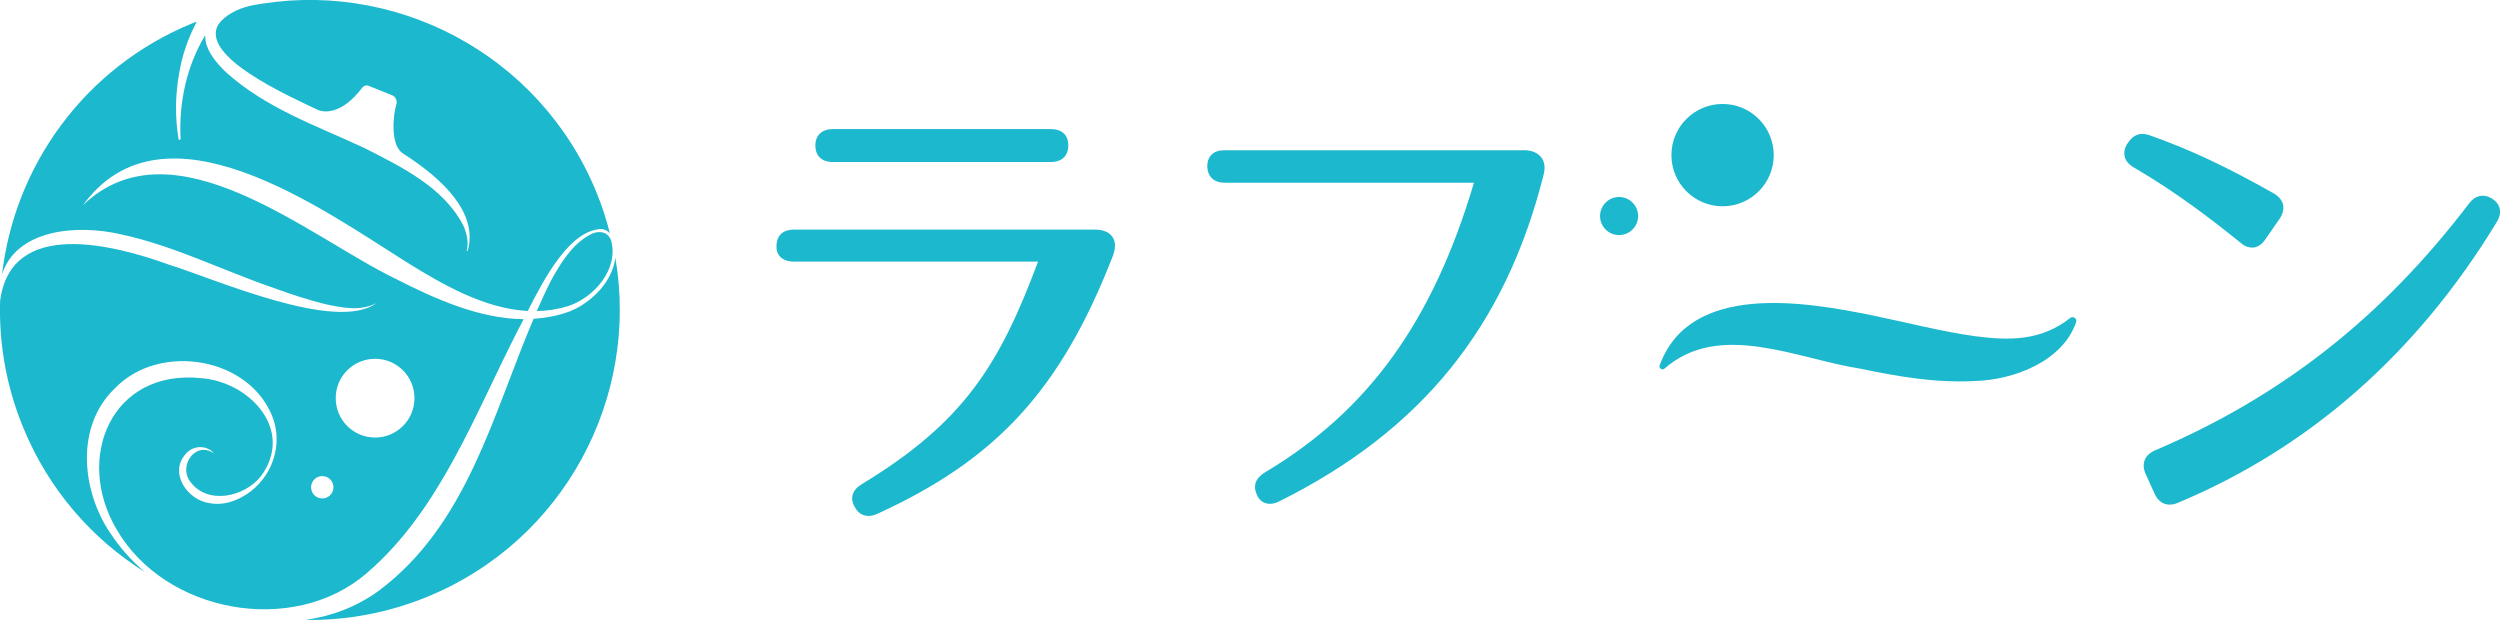
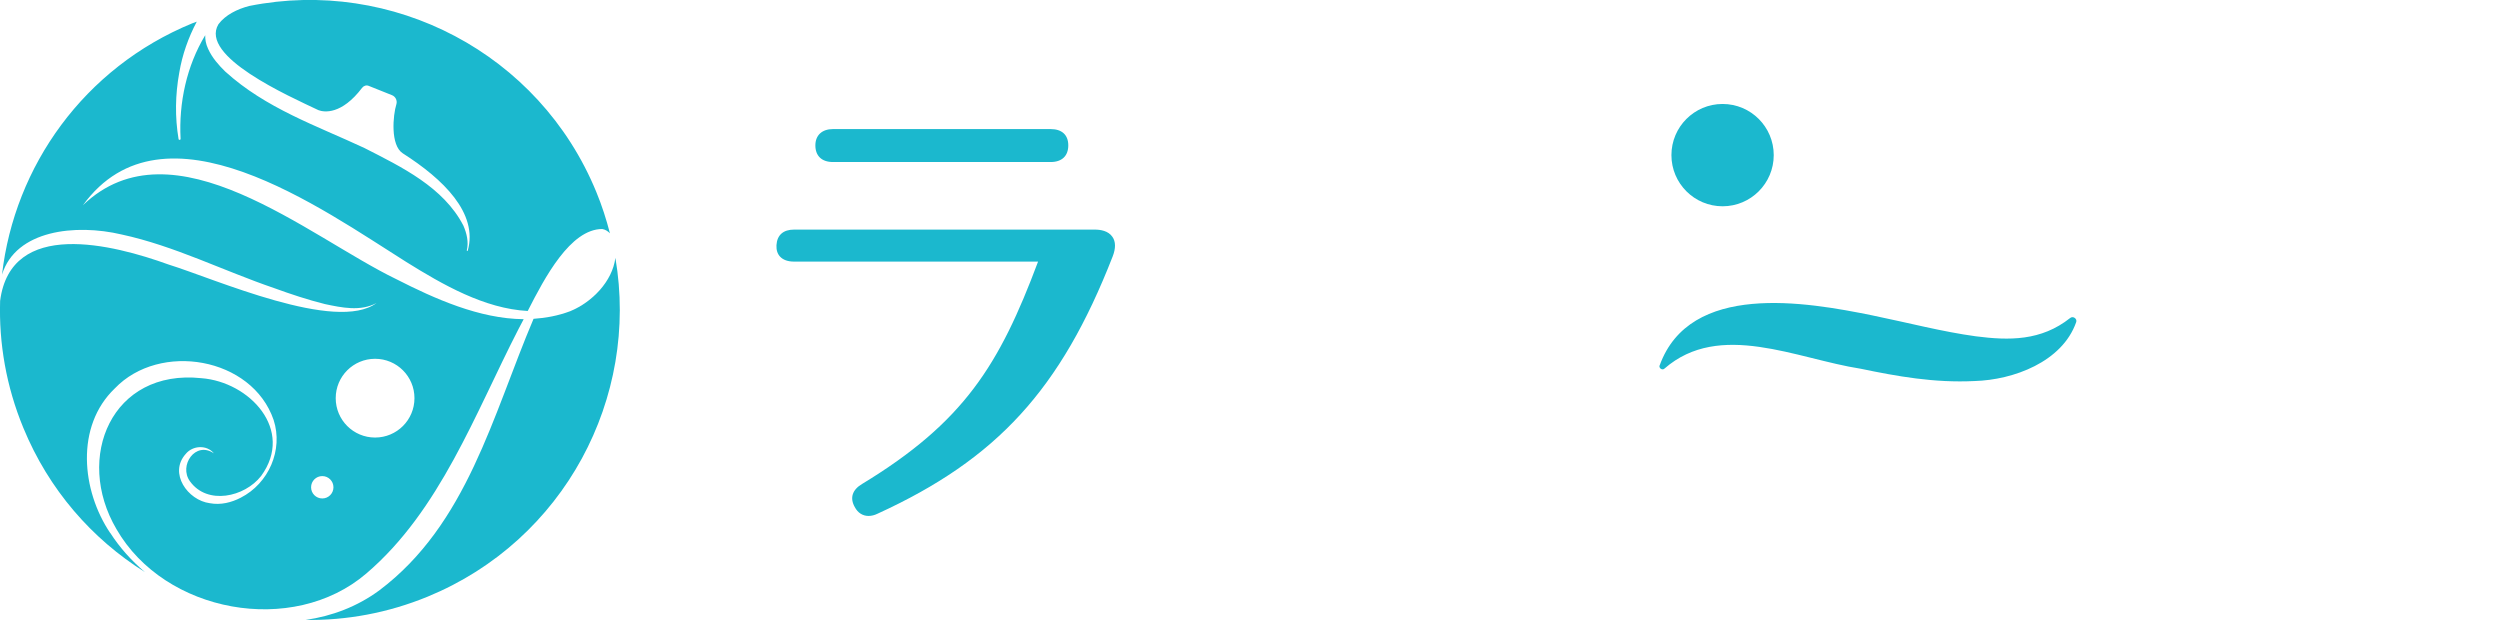
<svg xmlns="http://www.w3.org/2000/svg" id="_レイヤー_2" data-name="レイヤー 2" viewBox="0 0 210.15 52.11">
  <defs>
    <style>
      .cls-1 {
        fill: #1bb8ce;
      }
    </style>
  </defs>
  <g id="_レイヤー_2-2" data-name="レイヤー 2">
    <g>
      <g>
        <path class="cls-1" d="m9.26,44.8c-2.39-3.55-2.95-8.95.39-12.15,3.78-3.95,11.54-2.63,13.35,2.65.82,2.52-.41,5.34-2.77,6.54-.77.4-1.68.63-2.59.46-1.86-.24-3.48-2.53-2.03-4.14.59-.73,1.79-.78,2.37-.05-1.55-1.07-2.98,1.03-2.01,2.35,1.45,2.02,4.59,1.33,5.98-.45,2.82-3.87-.97-7.91-5.02-8.22-7.53-.8-10.69,6.66-7.14,12.69,4.05,7.04,14.81,9.03,21,3.73,6.2-5.29,9.14-13.45,12.8-20.56.13-.24.28-.52.43-.82-3.72-.03-7.48-1.72-10.7-3.36-7.38-3.56-18.77-13.49-26.35-6.22,6.79-9.34,20.12.34,27.18,4.77,3.05,1.9,6.58,3.93,10.21,4.12,1.43-2.81,3.58-6.88,6.26-6.89.26.04.47.18.65.36-.3-1.16-.67-2.32-1.14-3.46C45.32,4.42,32.93-1.9,20.96.5c-1.02.26-2.02.76-2.6,1.54-1.61,2.7,5.88,6.02,8.41,7.22.47.18,1.94.4,3.67-1.88.13-.17.36-.25.56-.16l1.95.78c.3.12.46.45.37.76-.29.93-.52,3.45.54,4.13,3.4,2.17,6.34,5.02,5.46,8.18-.02.05-.1.02-.08-.03.17-.7-.01-1.44-.29-2.08-1.67-3.23-5.2-4.93-8.32-6.52-4.03-1.88-8.29-3.33-11.7-6.43-.55-.54-1.09-1.14-1.44-1.91-.19-.41-.25-.79-.24-1.14-1.56,2.58-2.23,5.68-2.07,8.7.02.11-.15.14-.17.03-.31-1.84-.28-3.73.06-5.59.25-1.49.76-2.94,1.47-4.28-.13.05-.25.09-.38.14C7.06,5.7,1.22,13.97.17,23.08c1.16-3.75,6.19-4.28,10.05-3.37,4.45.96,8.55,3.05,12.83,4.51,1.4.51,2.82.98,4.26,1.34,1.42.3,2.99.64,4.34-.09-3.37,2.52-13.57-2.02-17.47-3.23C9.47,20.54.91,18.35.01,25.29c-.11,3.55.51,7.18,1.95,10.67,2.14,5.21,5.78,9.35,10.22,12.13-1.13-.96-2.12-2.06-2.91-3.29Zm22.27-14.64c1.83,0,3.31,1.48,3.31,3.31s-1.48,3.31-3.31,3.31-3.31-1.48-3.31-3.31,1.48-3.31,3.31-3.31Zm-4.44,9.86c.52,0,.94.42.94.94s-.42.94-.94.94-.94-.42-.94-.94.42-.94.94-.94Z" />
-         <path class="cls-1" d="m51.37,20.22c-.29-.85-1.2-.86-1.88-.43-1.41.8-2.32,2.27-3.11,3.68-.45.87-.86,1.77-1.26,2.68.88-.02,1.76-.15,2.64-.42,2.19-.72,4.27-3.12,3.61-5.51Z" />
        <path class="cls-1" d="m51.73,21.67c-.25,1.99-1.97,3.74-3.8,4.49-1.01.38-2.04.57-3.08.64-3.45,8.13-5.58,17.27-12.97,22.83-1.85,1.36-3.97,2.16-6.18,2.48,3.42.05,6.9-.58,10.26-1.96,11.49-4.73,17.78-16.72,15.77-28.47Z" />
      </g>
      <g>
-         <circle class="cls-1" cx="136.1" cy="18.16" r="1.6" />
        <circle class="cls-1" cx="144.8" cy="13.04" r="4.3" />
        <g>
          <path class="cls-1" d="m70.02,13.62h18.3c.94,0,1.48-.51,1.48-1.4s-.55-1.37-1.48-1.37h-18.3c-.92,0-1.48.52-1.48,1.37,0,.89.54,1.4,1.48,1.4Z" />
          <path class="cls-1" d="m92.03,19.3h-25.28c-.91,0-1.43.46-1.48,1.31-.02.4.08.73.31.97.26.27.65.41,1.17.41h20.51c-3.25,8.69-6.24,13.5-14.79,18.69-.83.49-1.05,1.18-.62,1.94.26.5.68.75,1.16.75.24,0,.5-.06.76-.19,10.04-4.59,15.4-10.45,19.76-21.62,0,0,0,0,0,0,.27-.69.26-1.25-.02-1.65-.35-.51-1-.61-1.49-.61Z" />
-           <path class="cls-1" d="m128.16,12.63h-25.24c-.92,0-1.44.5-1.44,1.38.05.87.58,1.35,1.48,1.35h20.94c-3.45,11.64-8.87,19.16-17.54,24.33-.81.48-1.05,1.11-.72,1.87.14.36.38.6.69.72.13.05.27.07.42.07.25,0,.52-.07.79-.21,11.93-5.94,18.99-14.65,22.2-27.4.22-.77.02-1.24-.18-1.51-.29-.38-.81-.6-1.41-.6Z" />
-           <path class="cls-1" d="m209.5,16.7c-.73-.44-1.45-.28-1.97.43-7.32,9.59-15.7,16.17-26.38,20.73,0,0,0,0,0,0-.43.19-.72.46-.86.8-.14.35-.12.74.07,1.17l.75,1.66c.27.61.72.93,1.27.93.21,0,.43-.05.66-.14,11.11-4.64,20.14-12.59,26.84-23.62.47-.75.33-1.5-.38-1.95Z" />
-           <path class="cls-1" d="m189.3,20.81s.1,0,.14,0c.37-.05.71-.28.98-.68l1.23-1.78c.26-.39.34-.79.26-1.16-.09-.36-.35-.68-.76-.92-3.99-2.26-7-3.67-10.37-4.87-.82-.32-1.46-.1-1.94.66-.02.02-.03.04-.05.06-.21.38-.27.74-.18,1.08.1.36.37.66.8.9,3.53,2.06,6.51,4.35,8.95,6.32.36.31.69.39.93.39Z" />
        </g>
        <path class="cls-1" d="m139.51,30.72c2.54-7.04,12.27-5.35,17.87-4.21,3.02.62,5.91,1.38,8.71,1.76,2.8.36,5.48.4,7.93-1.54.24-.2.62.07.5.36-1.17,3.33-5.28,4.85-8.54,4.94-3.37.17-6.53-.4-9.55-1.03-5.42-.84-11.87-4.06-16.51-.02-.17.18-.49-.02-.42-.26h0Z" />
      </g>
    </g>
  </g>
</svg>